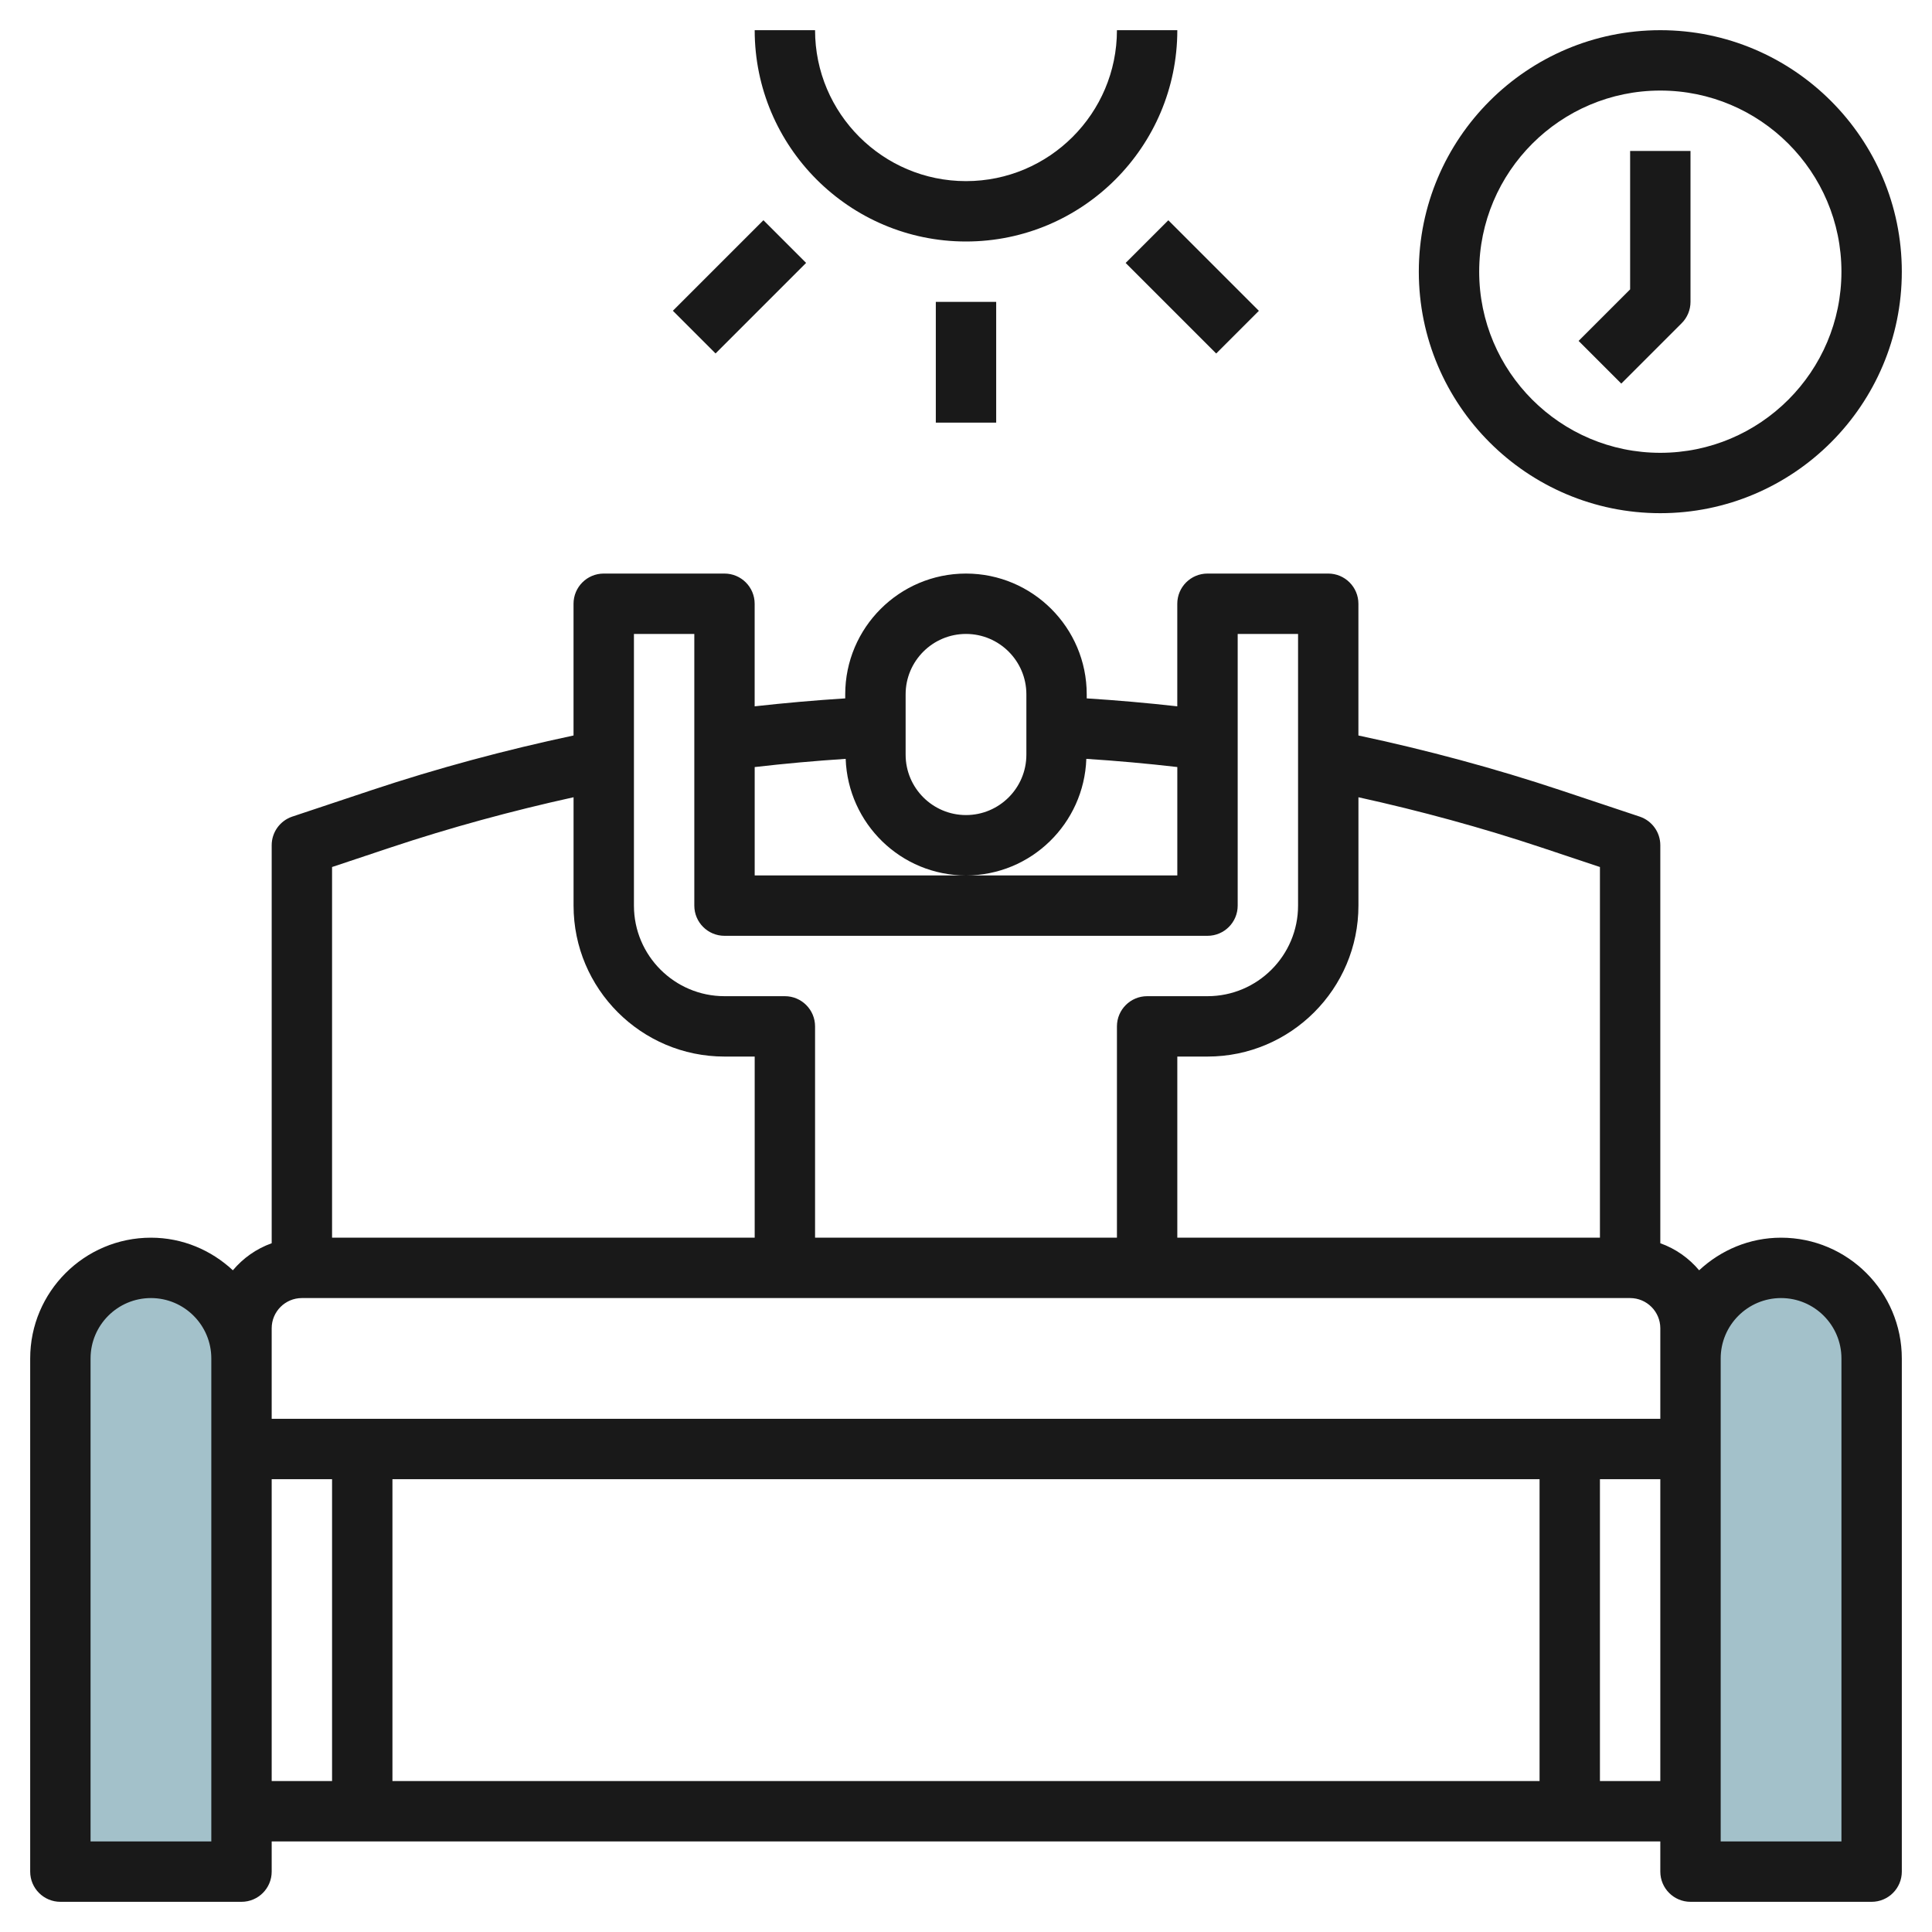
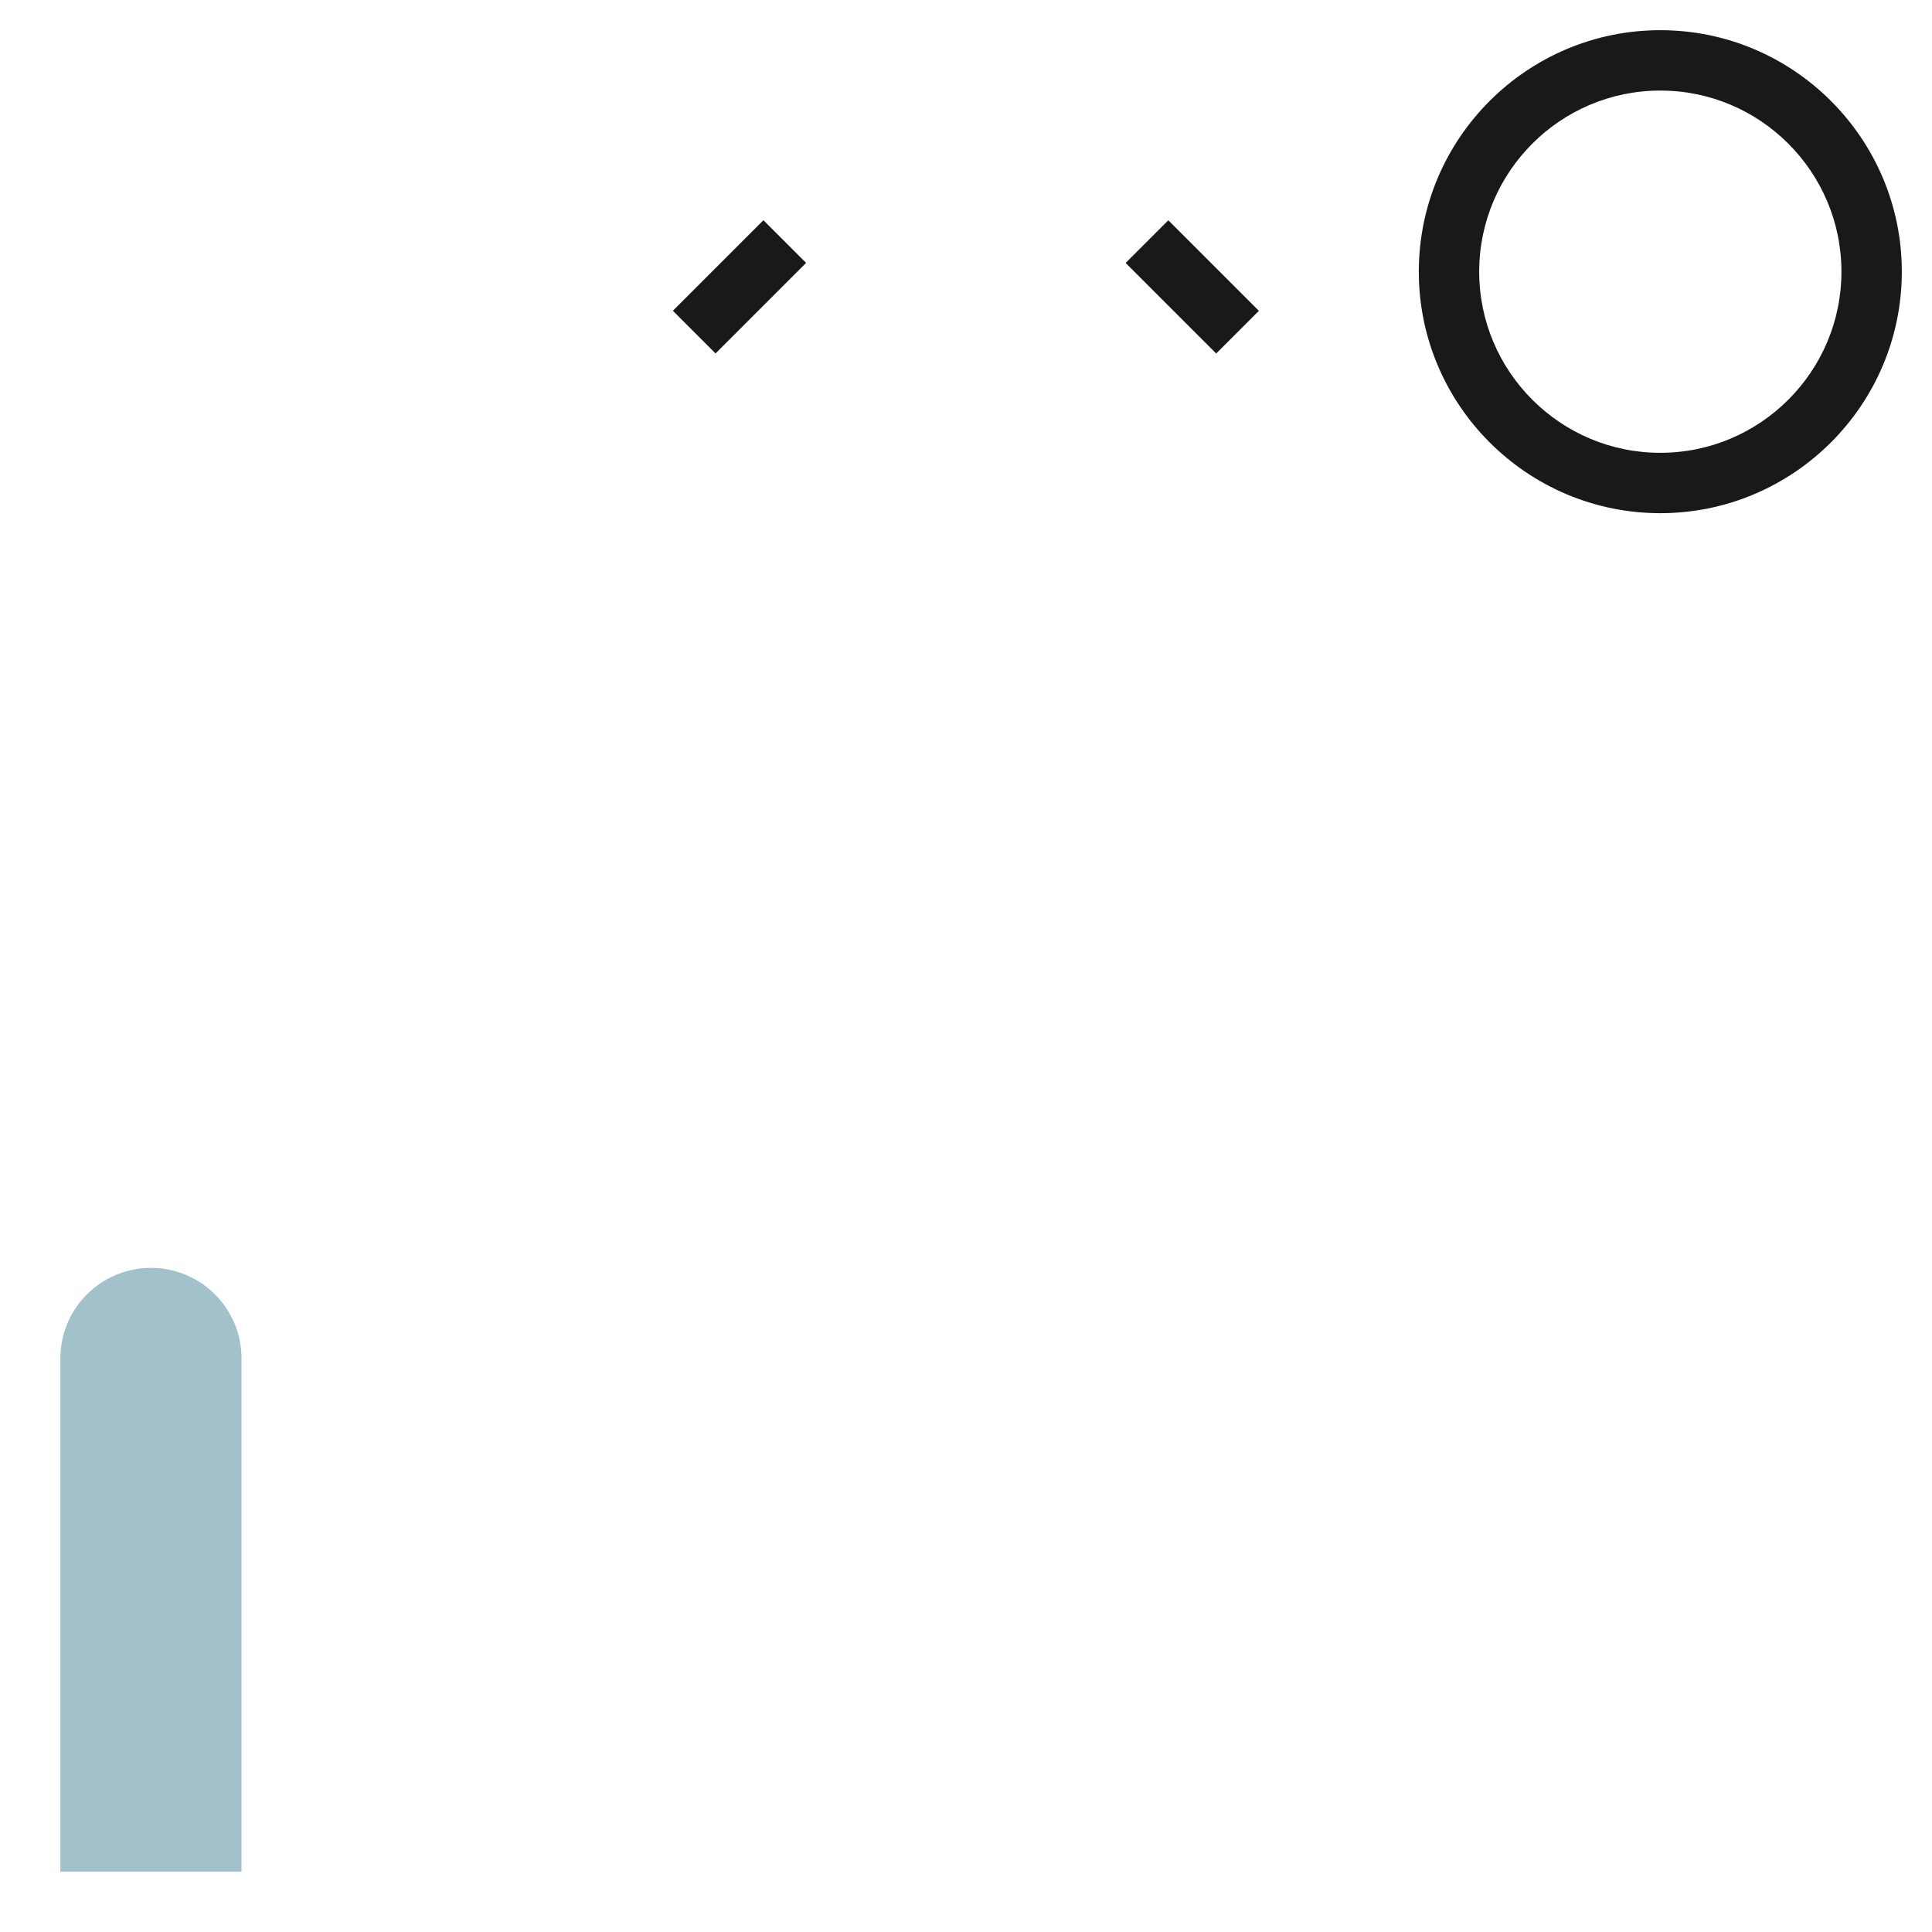
<svg xmlns="http://www.w3.org/2000/svg" id="Layer_3" enable-background="new 0 0 64 64" height="512" viewBox="0 0 64 64" width="512">
  <path d="m5 42c-1.657 0-3 1.343-3 3v17h6v-17c0-1.657-1.343-3-3-3z" fill="#a3c1ca" />
-   <path d="m59 42c-1.657 0-3 1.343-3 3v17h6v-17c0-1.657-1.343-3-3-3z" fill="#a3c1ca" />
  <g fill="#191919">
-     <path d="m59 41c-1.05 0-2 .415-2.714 1.08-.34-.404-.779-.715-1.286-.896v-13.184c0-.431-.275-.812-.684-.949l-2.609-.87c-2.193-.731-4.446-1.336-6.708-1.817v-4.364c0-.552-.448-1-1-1h-4c-.552 0-1 .448-1 1v3.398c-.998-.112-1.998-.2-3-.263v-.135c0-2.206-1.794-4-4-4s-4 1.794-4 4v.135c-1.002.063-2.002.152-3 .263v-3.398c0-.552-.448-1-1-1h-4c-.552 0-1 .448-1 1v4.364c-2.262.481-4.515 1.086-6.708 1.817l-2.609.87c-.407.137-.682.518-.682.949v13.184c-.507.181-.946.492-1.286.896-.714-.665-1.664-1.08-2.714-1.08-2.206 0-4 1.794-4 4v17c0 .552.448 1 1 1h6c.552 0 1-.448 1-1v-1h46v1c0 .552.448 1 1 1h6c.552 0 1-.448 1-1v-17c0-2.206-1.794-4-4-4zm-14-11v-3.59c2.049.451 4.087 1.006 6.075 1.669l1.925.642v12.279h-14v-6h1c2.757 0 5-2.243 5-5zm-15-7c0-1.103.897-2 2-2s2 .897 2 2v2c0 1.103-.897 2-2 2s-2-.897-2-2zm-1.986 2.138c.075 2.141 1.828 3.862 3.986 3.862s3.911-1.721 3.986-3.862c1.007.065 2.012.155 3.014.271v3.591h-7-7v-3.59c1.002-.116 2.007-.206 3.014-.272zm-7.014-4.138h2v9c0 .552.448 1 1 1h16c.552 0 1-.448 1-1v-9h2v9c0 1.654-1.346 3-3 3h-2c-.552 0-1 .448-1 1v7h-10v-7c0-.552-.448-1-1-1h-2c-1.654 0-3-1.346-3-3zm-8.075 7.079c1.987-.663 4.026-1.218 6.075-1.669v3.59c0 2.757 2.243 5 5 5h1v6h-14v-12.279zm-3.925 15.921c0-.551.449-1 1-1h44c.551 0 1 .449 1 1v1 2h-46v-2zm42 5v10h-38v-10zm-44 12h-4v-16c0-1.103.897-2 2-2s2 .897 2 2v3zm2-12h2v10h-2zm44 10v-10h2v10zm8 2h-4v-13-3c0-1.103.897-2 2-2s2 .897 2 2z" />
-     <path d="m39 1h-2c0 2.757-2.243 5-5 5s-5-2.243-5-5h-2c0 3.86 3.14 7 7 7s7-3.14 7-7z" />
-     <path d="m31 10h2v4h-2z" />
    <path d="m38.5 7.379h2v4.243h-2z" transform="matrix(.707 -.707 .707 .707 4.852 30.713)" />
    <path d="m22.379 8.5h4.243v2h-4.243z" transform="matrix(.707 -.707 .707 .707 .458 20.107)" />
    <path d="m55 1c-4.411 0-8 3.589-8 8s3.589 8 8 8 8-3.589 8-8-3.589-8-8-8zm0 14c-3.309 0-6-2.691-6-6s2.691-6 6-6 6 2.691 6 6-2.691 6-6 6z" />
-     <path d="m54 9.586-1.707 1.707 1.414 1.414 2-2c.188-.187.293-.442.293-.707v-5h-2z" />
  </g>
</svg>